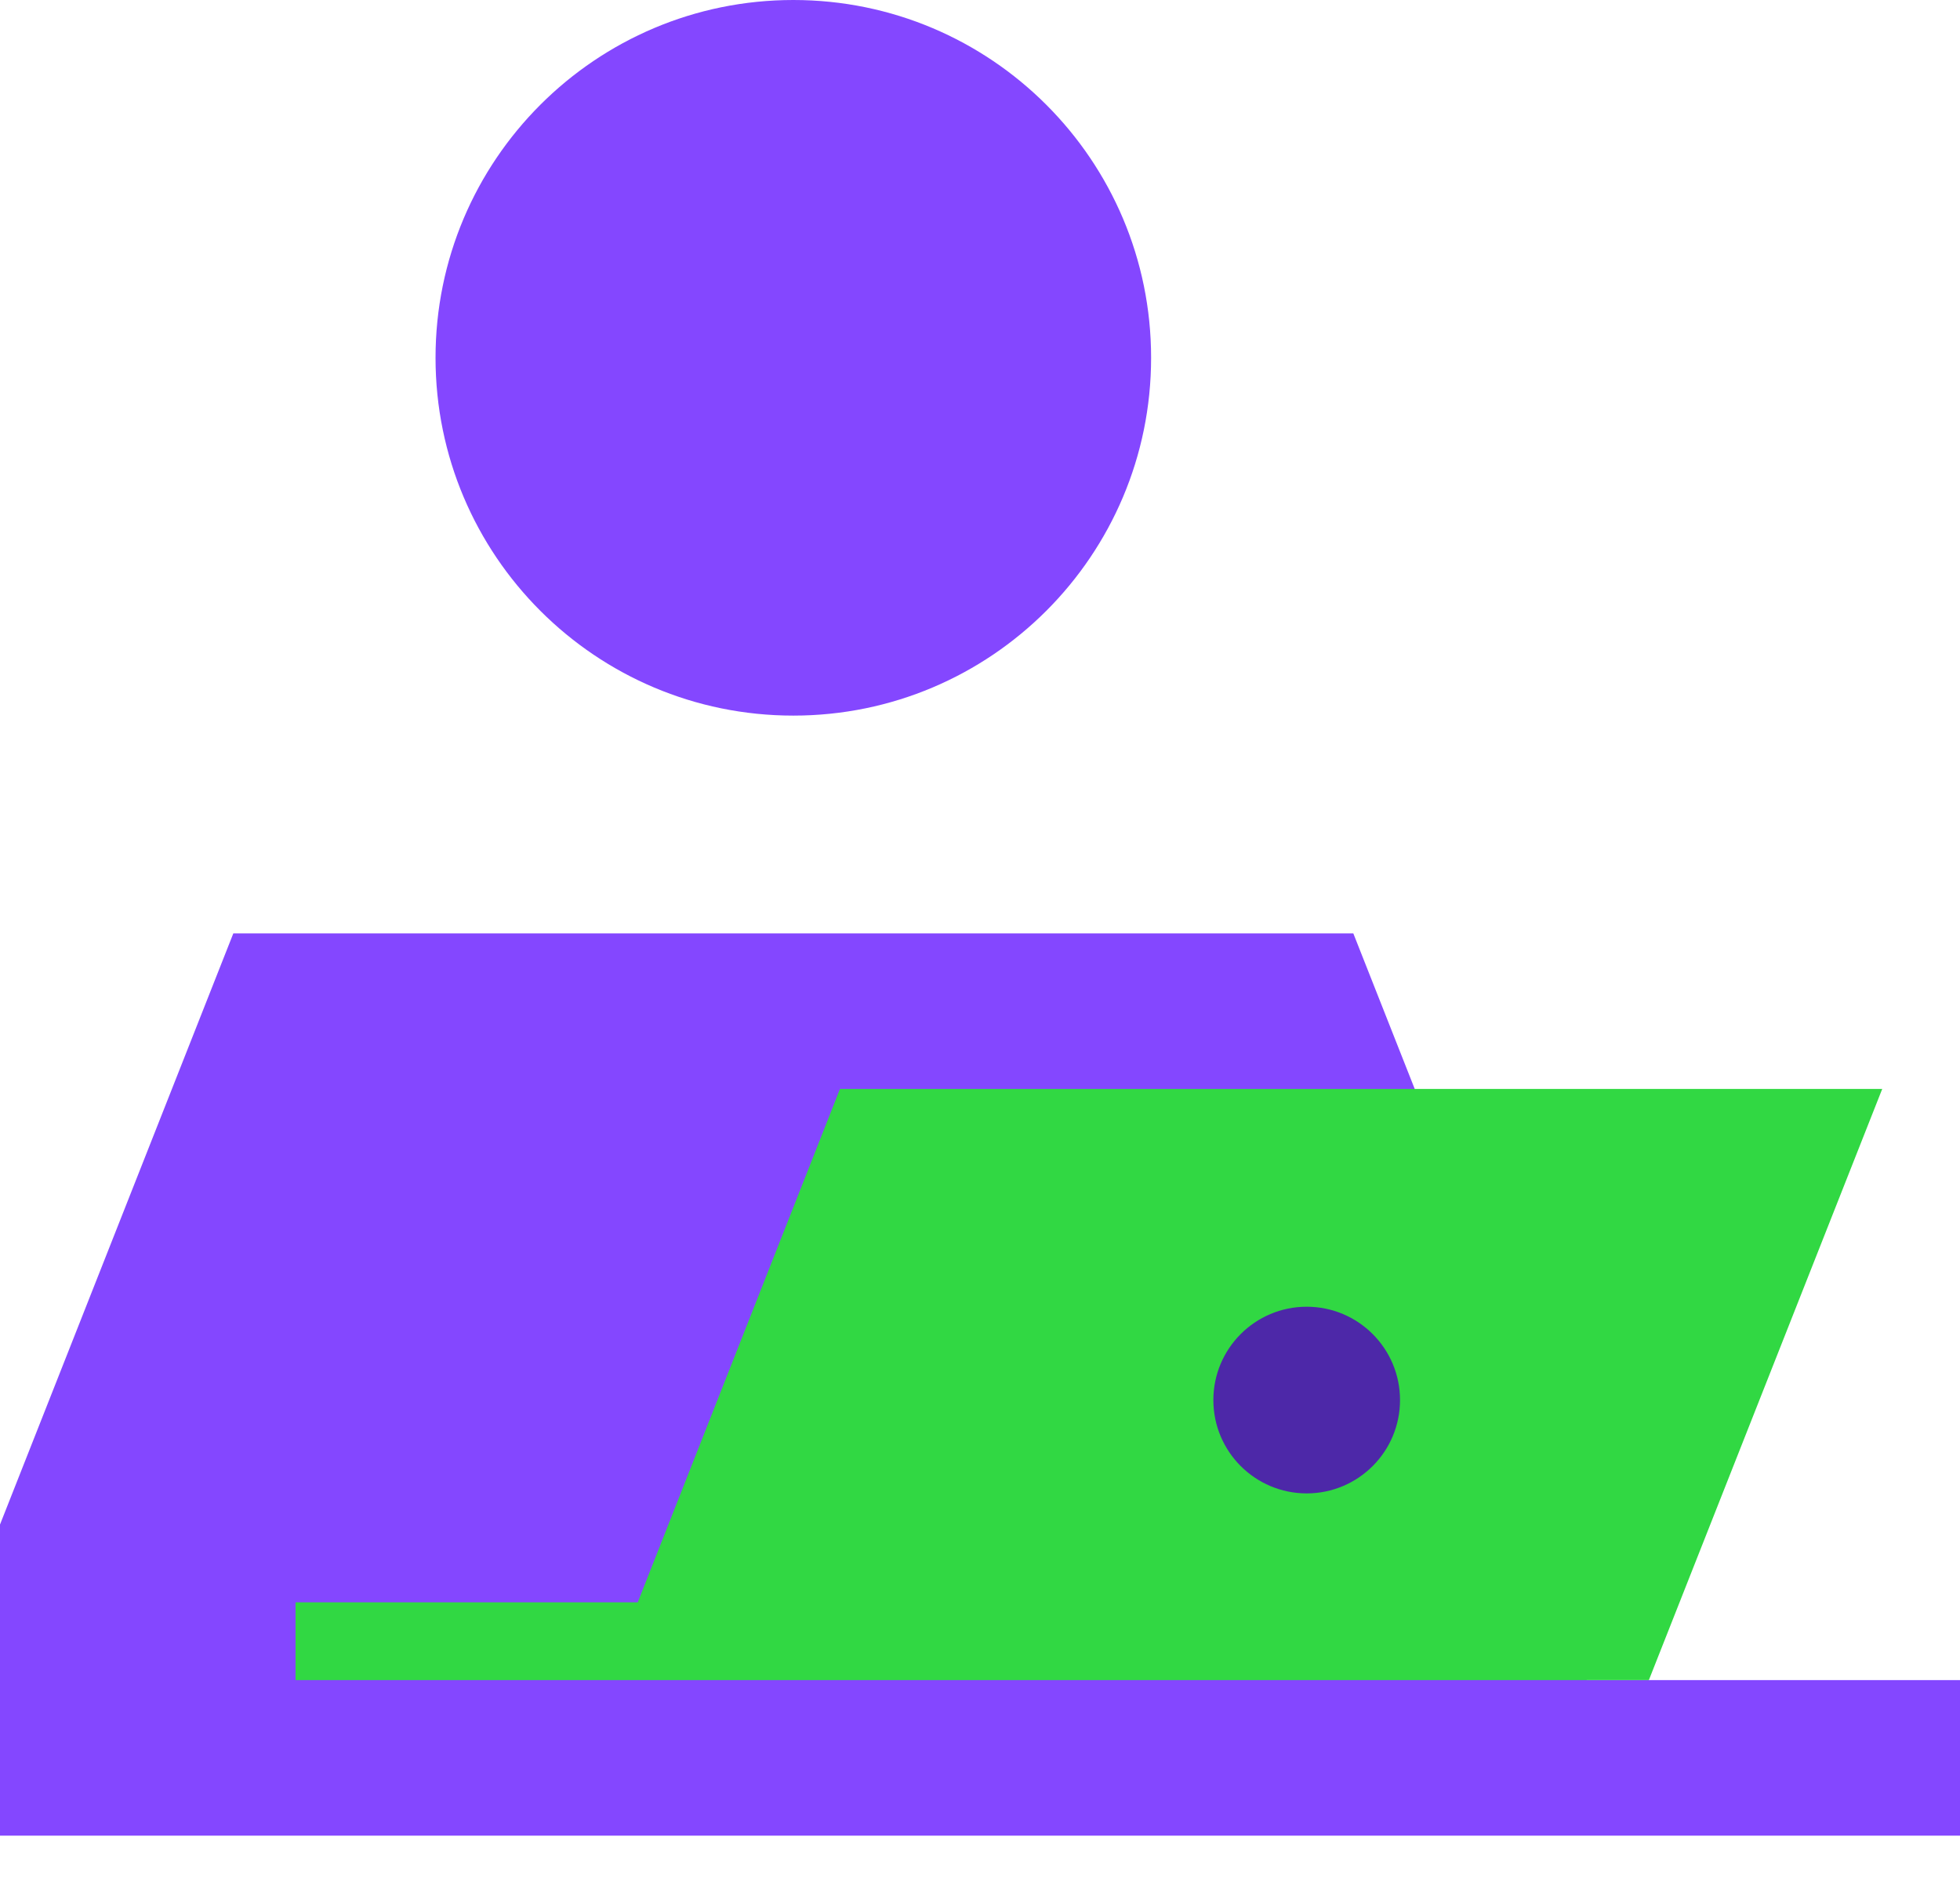
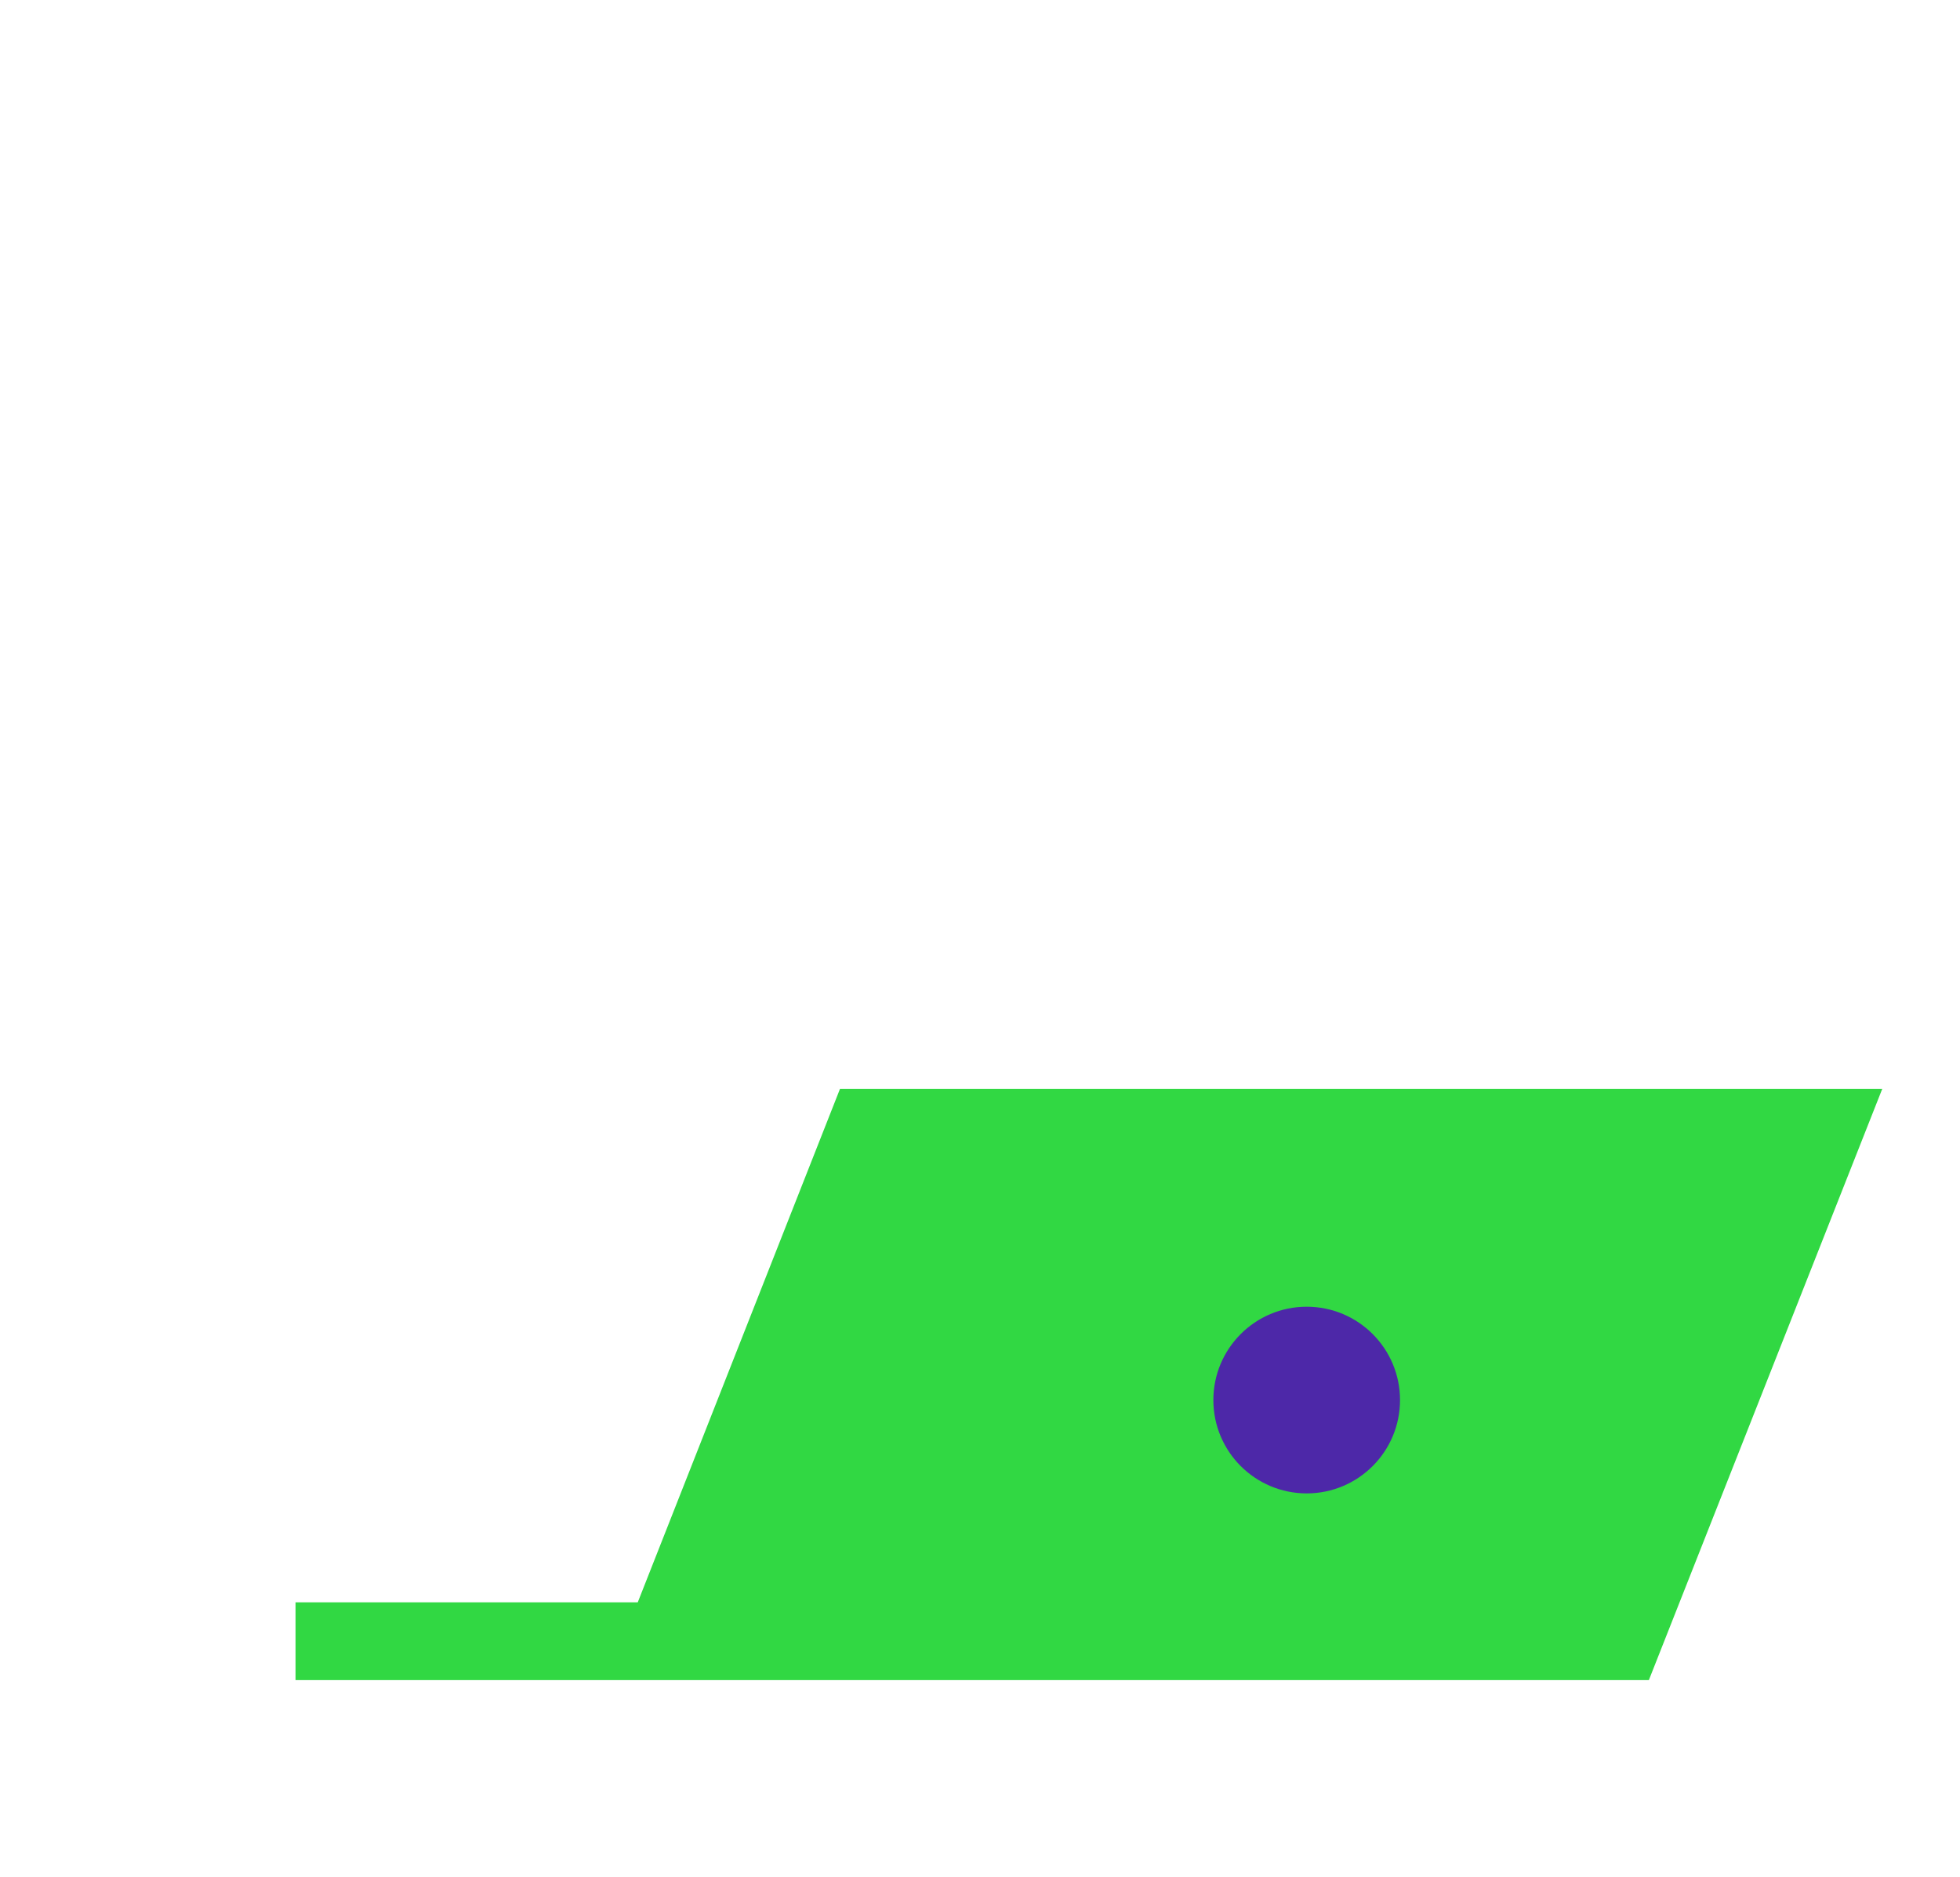
<svg xmlns="http://www.w3.org/2000/svg" width="47" height="45" viewBox="0 0 47 45" fill="none">
-   <path d="M38.048 40.286V36.556L32.452 22.381H5.595L0 36.556V44.016H47V40.286H38.048Z" fill="#8447FF" />
-   <path d="M19.024 17.159C23.762 17.159 27.603 13.318 27.603 8.579C27.603 3.841 23.762 0 19.024 0C14.285 0 10.444 3.841 10.444 8.579C10.444 13.318 14.285 17.159 19.024 17.159Z" fill="#8447FF" />
  <path d="M7.087 40.286V38.421H15.293L20.142 26.111H45.135L39.539 40.286H7.087Z" fill="#31D843" />
  <path d="M31.334 35.809C32.57 35.809 33.572 34.807 33.572 33.571C33.572 32.335 32.57 31.333 31.334 31.333C30.098 31.333 29.096 32.335 29.096 33.571C29.096 34.807 30.098 35.809 31.334 35.809Z" fill="#4D28A8" />
</svg>